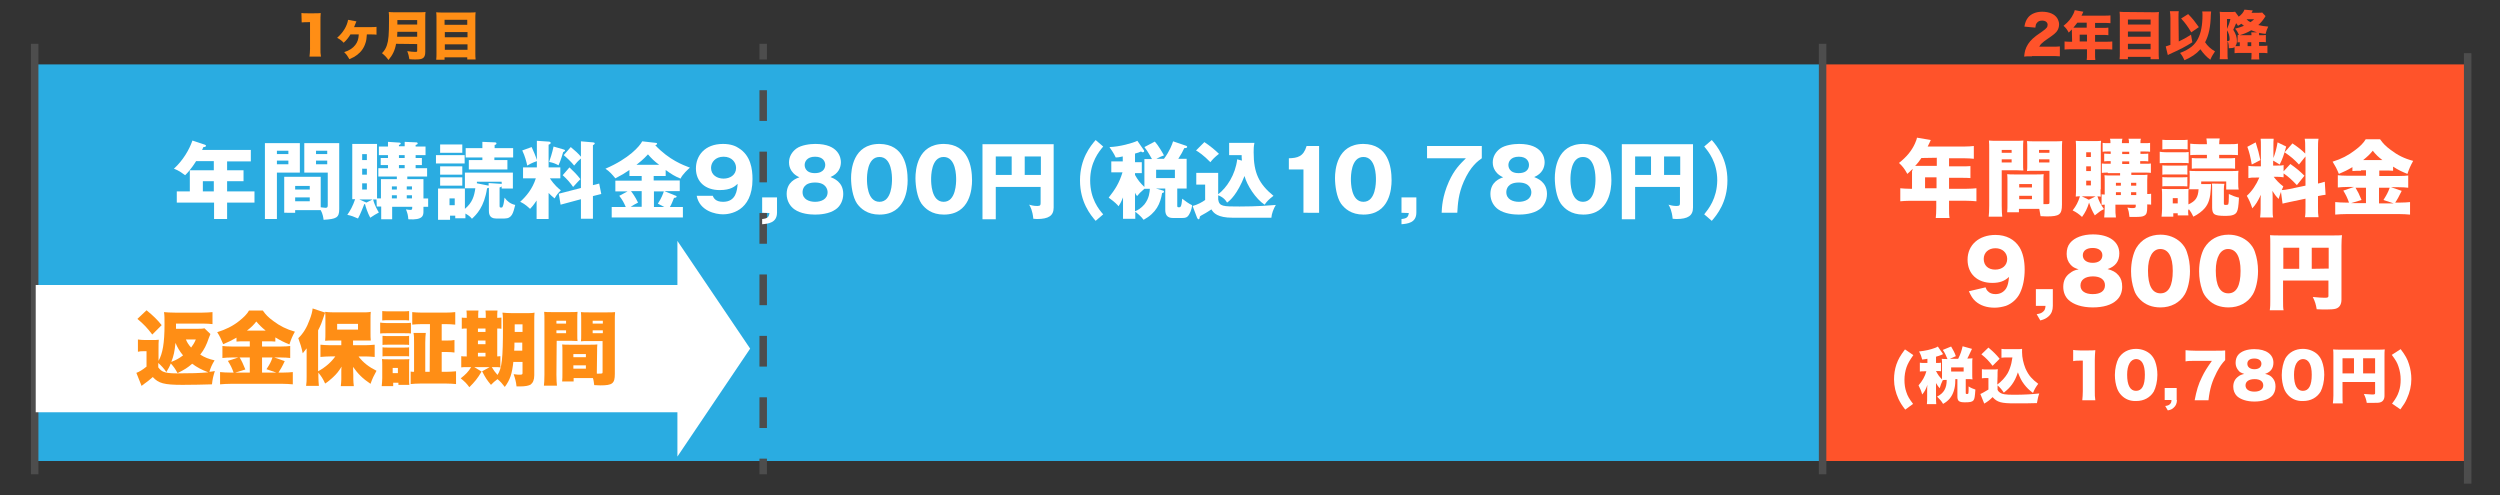
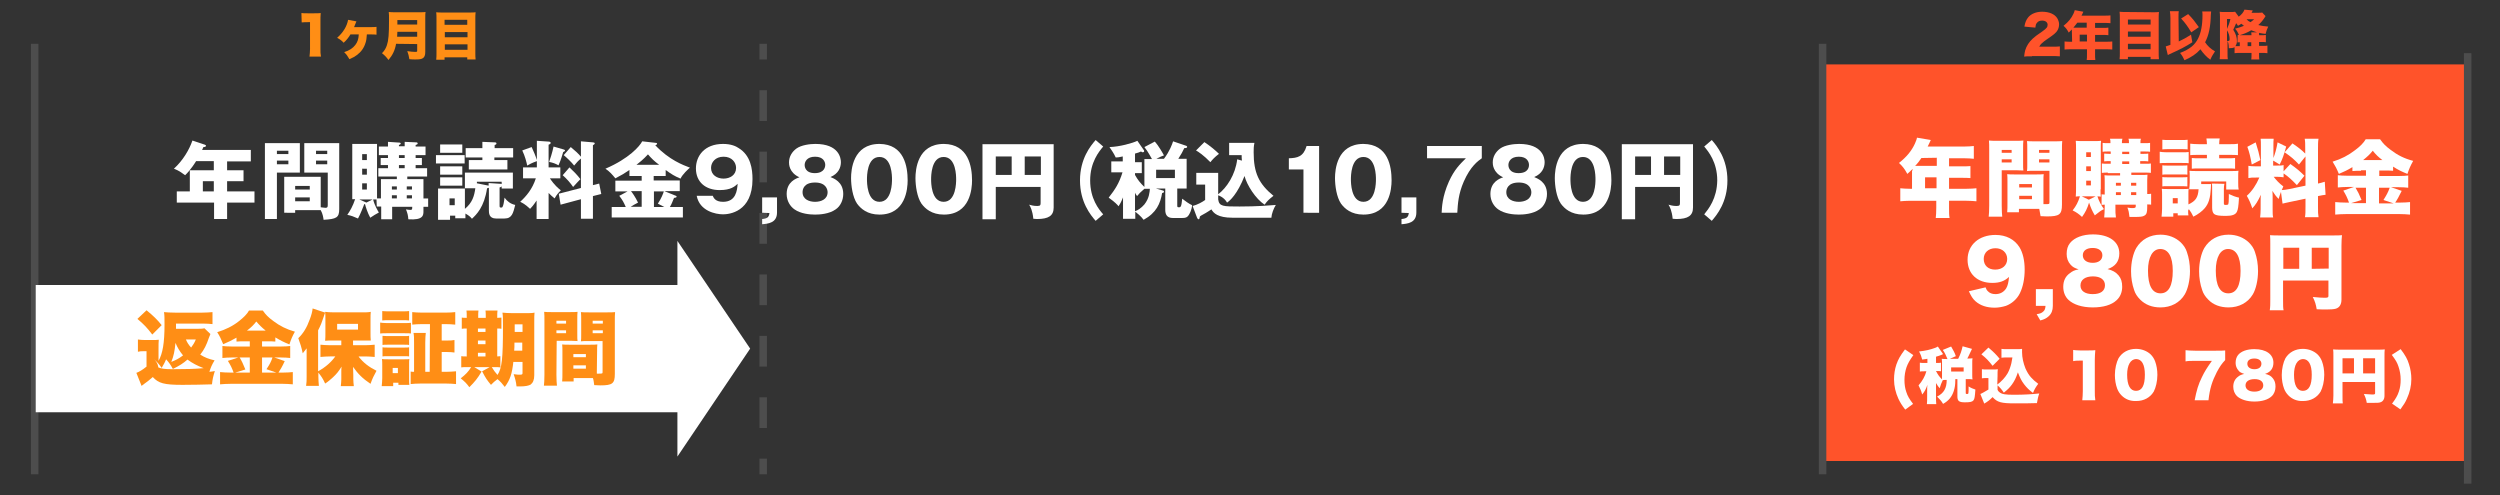
<svg xmlns="http://www.w3.org/2000/svg" version="1.1" id="レイヤー_1" x="0px" y="0px" viewBox="0 0 958.8 190" style="enable-background:new 0 0 958.8 190;" xml:space="preserve">
  <rect x="0" y="0" width="958.8" height="190" fill="#333333" stroke="none" />
  <style type="text/css">
	.st0{fill:#2AACE1;}
	.st1{fill:#FF532A;}
	.st2{fill:none;stroke:#4D4D4D;stroke-width:2.871;stroke-miterlimit:10;}
	.st3{fill:none;stroke:#4D4D4D;stroke-width:2.871;stroke-miterlimit:10;stroke-dasharray:11.777,11.777;}
	.st4{fill:#FFFFFF;}
	.st5{fill:#FF8E15;}
</style>
-   <rect x="13.7" y="24.7" class="st0" width="685.3" height="152.1" />
  <rect x="699" y="24.7" class="st1" width="247.4" height="152.1" />
  <line class="st2" x1="13.3" y1="16.8" x2="13.3" y2="181.9" />
  <g>
    <g>
      <line class="st2" x1="292.7" y1="16.8" x2="292.7" y2="22.8" />
      <line class="st3" x1="292.7" y1="34.6" x2="292.7" y2="170.1" />
      <line class="st2" x1="292.7" y1="175.9" x2="292.7" y2="181.9" />
    </g>
  </g>
  <line class="st2" x1="946.4" y1="20.4" x2="946.4" y2="185.5" />
  <line class="st2" x1="699" y1="16.8" x2="699" y2="181.9" />
  <g>
    <g>
      <path class="st1" d="M779.3,21.6c-1.8,0-2.3,0-3,0.1c0.1-1,0.2-1.6,0.4-2.4c0.5-1.7,1.5-3.2,2.9-4.5c0.8-0.7,1.5-1.3,3.6-2.7    c1.7-1.2,2.1-1.7,2.1-2.6c0-1-0.9-1.6-2.1-1.6c-1,0-1.6,0.3-2.1,1c-0.3,0.4-0.4,0.8-0.5,1.7l-4.2-0.4c0.3-1.7,0.7-2.6,1.5-3.6    c1.1-1.3,3-2.1,5.3-2.1c2.7,0,4.8,0.9,5.8,2.5c0.4,0.7,0.7,1.5,0.7,2.3c0,1.5-0.6,2.7-1.8,3.7c-0.7,0.6-0.9,0.7-2.9,2.1    c-1.7,1.2-2.5,1.9-2.9,2.8h4.7c1.5,0,2.4,0,3.2-0.1v3.8c-1.2-0.1-2-0.1-3.4-0.1h-7.3V21.6z" />
      <path class="st1" d="M794.6,11.7c0-0.1,0-0.2,0-0.4c-0.5,0.5-0.7,0.7-1.2,1.2c-0.7-1.3-1.1-1.8-2-2.6c1.9-1.5,3-2.9,3.8-4.6    c0.3-0.6,0.4-1,0.5-1.4l3.3,0.6c-0.2,0.4-0.2,0.4-0.4,0.9c-0.1,0.2-0.2,0.4-0.3,0.6h8.8c1,0,1.6,0,2.3-0.1v3    c-0.7-0.1-1.3-0.1-2.3-0.1h-3.6v1.9h2.8c1.1,0,1.7,0,2.3-0.1v2.9c-0.7-0.1-1.2-0.1-2.2-0.1h-2.9V16h4.2c1,0,1.7,0,2.4-0.1V19    c-0.7-0.1-1.4-0.1-2.4-0.1h-4.2v1.7c0,1.2,0,1.7,0.1,2.4h-3.3c0.1-0.6,0.1-1.3,0.1-2.5v-1.6h-6.2c-1,0-1.7,0-2.4,0.1v-3.1    c0.7,0.1,1.4,0.1,2.4,0.1h0.5L794.6,11.7L794.6,11.7z M796.7,8.7c-0.6,0.8-0.9,1.2-1.5,1.9c0.3,0,0.4,0,0.7,0h4.4V8.7H796.7z     M800.4,15.9v-2.6h-2.8v2.6H800.4z" />
      <path class="st1" d="M825.8,4.7c0.9,0,1.6,0,2.2-0.1c-0.1,0.9-0.1,1.6-0.1,2.2V20c0,1.1,0,1.9,0.1,2.7h-3.2v-0.9h-8.7v0.9h-3.2    c0.1-0.8,0.1-1.6,0.1-2.4V6.8c0-0.7,0-1.5-0.1-2.3c0.7,0.1,1.4,0.1,2.3,0.1L825.8,4.7L825.8,4.7z M824.8,9.4V7.5h-8.7v1.9H824.8z     M816.1,14.1h8.7v-2h-8.7V14.1z M816.1,18.9h8.7v-2.1h-8.7V18.9z" />
      <path class="st1" d="M832.4,7c0-1.3-0.1-1.9-0.2-2.7h3.4c-0.1,0.6-0.1,1.1-0.1,2.1c0,0.1,0,0.3,0,0.6l0.1,8.9    c1.7-0.8,3-1.5,4.7-2.6l0.5,2.9c-2.6,1.7-4.8,2.8-8.8,4.6c-0.1,0.1-0.4,0.2-0.6,0.3l-0.8-3.3c0.6-0.2,0.9-0.3,1.8-0.6L832.4,7z     M848,4.3c0,0.4,0,0.5-0.1,1.3c-0.1,4.7-0.8,8-2.2,10.6c0.9,1.4,2.2,2.6,3.8,3.5c-0.8,1.2-1.3,2-1.8,3.2c-1.4-1-2.7-2.4-3.8-4    c-1.6,1.8-3.4,3-6.1,4.2c-0.5-1.1-0.9-1.8-1.7-2.8c3.7-1.4,5.7-3.1,6.9-5.5c1.1-2.1,1.7-5.2,1.7-8.9c0-0.7,0-0.9-0.1-1.5h3.4    L848,4.3L848,4.3z M839.2,5.4c1.8,1.8,2.6,2.9,4.1,5l-2.9,2c-1.4-2.3-2.3-3.6-3.9-5.3L839.2,5.4z" />
      <path class="st1" d="M868.9,6.2c-0.2,0.2-0.2,0.2-0.4,0.6c-0.8,1.2-1.6,2.1-2.4,2.8c1.2,0.3,2.4,0.5,3.8,0.6c-0.5,1-0.7,1.7-1,2.8    c-1.1-0.1-1.5-0.2-2.5-0.4c0,0.4,0,0.6,0,0.9h0.7c1.1,0,1.4,0,1.9-0.1v2.8c-0.5-0.1-0.9-0.1-1.9-0.1h-0.7v1.5h1.3    c1,0,1.4,0,1.9-0.1v2.9c-0.6-0.1-1.3-0.1-2.3-0.1h-0.9V21c0,0.8,0,1.3,0.1,1.8h-3.1c0.1-0.6,0.1-1,0.1-1.9v-0.6h-4.1    c-1.1,0-1.8,0-2.4,0.1v-2.3c-0.5,0.3-1.2,0.4-2.2,0.4c0-1.4-0.2-2.2-0.5-2.8v4.4c0,1.2,0,2,0.1,2.6h-3.1c0.1-0.8,0.1-1.7,0.1-2.7    V6.7c0-0.8,0-1.3-0.1-2.2c0.3,0.1,0.8,0.1,1.5,0.1h3c0.7,0,1.1,0,1.4-0.1l1.4,1.9c1.2-0.9,1.8-1.7,2.2-2.7L864,4    c-0.1,0.1-0.1,0.1-0.2,0.4c-0.1,0.2-0.2,0.4-0.3,0.5h2.6c0.7,0,1.1,0,1.5-0.1L868.9,6.2z M854.1,11.1c0.6-1.3,1-2.4,1.3-3.8h-1.3    V11.1z M854.1,15.7c0.2,0,0.3,0,0.5,0c0.4,0,0.5-0.2,0.5-0.7c0-1.2-0.3-2.2-1-3.4V15.7z M858.2,13.4c0.1,0,0.2,0,0.5,0    c-0.5-1.1-0.7-1.5-1.5-2.4c1.3-0.3,2.4-0.7,3.4-1.1c-0.3-0.2-0.6-0.5-1-0.8c-0.4,0.3-0.6,0.4-1.3,0.8c-0.3-0.5-0.4-0.7-0.7-1    c-0.4,0.9-0.5,1.3-1.1,2.5c1,1.6,1.4,2.9,1.4,4.3c0,0.8-0.2,1.5-0.6,2c0.2,0,0.2,0,0.3,0h1.4v-1.5c-0.3,0-0.5,0-0.9,0.1    L858.2,13.4L858.2,13.4z M865.6,12.4c-0.6-0.2-1.5-0.5-2.2-0.8c-1.5,0.9-2.8,1.4-4.4,1.9c0.2,0,0.3,0,0.6,0h3.9    c0-0.4,0-0.4-0.1-1.1C863.4,12.4,865.6,12.4,865.6,12.4z M861.6,7.4c0.6,0.6,0.7,0.7,1.5,1.1c0.6-0.4,0.8-0.6,1.4-1.1H861.6z     M863.4,16.2H862v1.5h1.4V16.2z" />
    </g>
  </g>
  <g>
    <path class="st4" d="M733.5,65.4c0-0.2,0-0.4,0-0.6c-0.8,0.8-1.1,1.1-2,1.9c-1.1-2-1.8-2.9-3.2-4.2c3-2.4,4.8-4.6,6.1-7.4   c0.4-1,0.7-1.6,0.8-2.3l5.3,0.9c-0.3,0.6-0.3,0.6-0.7,1.5c-0.2,0.4-0.3,0.6-0.5,1h14c1.6,0,2.6-0.1,3.7-0.2v4.9   c-1.1-0.1-2.1-0.2-3.7-0.2h-5.8v3.1h4.5c1.7,0,2.7,0,3.7-0.1v4.6c-1.1-0.1-2-0.1-3.6-0.1h-4.6v4.2h6.7c1.6,0,2.8-0.1,3.8-0.2v5   c-1.2-0.1-2.2-0.2-3.8-0.2h-6.7v2.7c0,1.9,0,2.8,0.2,3.9h-5.3c0.1-1,0.2-2,0.2-4V77h-10c-1.5,0-2.7,0.1-3.8,0.2v-5   c1.1,0.1,2.2,0.2,3.8,0.2h0.7v-7C733.3,65.4,733.5,65.4,733.5,65.4z M736.9,60.6c-0.9,1.3-1.4,2-2.4,3c0.5,0,0.7,0,1.2,0h7.1v-3.1   L736.9,60.6L736.9,60.6z M742.7,72.2V68h-4.4v4.2H742.7z" />
    <path class="st4" d="M767.7,78.8c0,2,0.1,3.4,0.2,4.3h-5.2c0.1-1,0.2-2.1,0.2-4.3V57.6c0-1.8,0-2.7-0.1-3.7   c0.9,0.1,1.7,0.1,3.2,0.1h6.7c1.7,0,2.4,0,3.3-0.1c-0.1,1-0.1,1.7-0.1,2.9v5.8c0,1.7,0,2,0.1,2.8c-0.7,0-1.7-0.1-2.6-0.1h-5.7   L767.7,78.8L767.7,78.8z M767.7,58.6h3.8v-1.1h-3.8V58.6z M767.7,62.3h3.8v-1.2h-3.8V62.3z M783.7,77.5c0,0.4,0,0.5,0,0.8   c0.3,0,0.5,0,0.5,0c1.7,0,1.8,0,1.8-0.7V65.5h-6c-0.9,0-2,0-2.6,0.1c0.1-0.9,0.1-1.2,0.1-2.8V57c0-1.2,0-2-0.1-2.9   c0.9,0.1,1.6,0.1,3.3,0.1h7c1.6,0,2.3,0,3.2-0.1c-0.1,1.1-0.1,1.9-0.1,3.6v20.8c0,3.8-1,4.5-5.8,4.5c-0.4,0-0.5,0-2.4-0.1   c-0.2-1.3-0.3-1.8-0.5-2.8c-0.5,0-0.8,0-1.1,0h-6.7v1.3h-4.5c0.1-1,0.1-2.1,0.1-3.4v-8.5c0-1.1,0-2-0.1-2.7   c0.9,0.1,1.6,0.1,2.8,0.1h8.4c1.2,0,1.9,0,2.8-0.1c-0.1,0.7-0.1,1.5-0.1,2.7L783.7,77.5L783.7,77.5z M774.4,71.9h4.9v-1.3h-4.9   V71.9z M774.4,76.4h4.9v-1.3h-4.9V76.4z M782,58.6h4v-1.1h-4V58.6z M782,62.3h4v-1.2h-4V62.3z" />
    <path class="st4" d="M805.6,72.6c0,1.7,0,2.2,0.1,2.8c-0.5,0-0.6-0.1-1.3-0.1c0.6,1.9,1.4,3.3,2.5,4.9c-1.1,0.5-1.9,1.1-3.5,2.4   c-1-1.7-1.5-2.8-2.2-4.9c-0.7,2.3-1.4,3.7-2.7,5.5c-1.3-1.2-2.2-1.8-3.6-2.5c1.4-1.8,2.1-3.2,2.8-5.4c-0.8,0-1,0-1.6,0.1   c0.1-1.2,0.1-2.3,0.1-3.5V57c0-1.1,0-2-0.1-3c0.8,0.1,1.4,0.1,2.8,0.1h4.4c1.2,0,1.9,0,2.5-0.1c-0.1,0.8-0.1,1.3-0.1,2.6v16H805.6z    M803.7,75.3h-5.3l2.7,1.3L803.7,75.3z M800.1,60.2h1.8v-1.8h-1.8V60.2z M800.1,65.6h1.8v-1.8h-1.8V65.6z M800.1,71.1h1.8v-1.8   h-1.8V71.1z M808.4,66.2c-0.9,0-1.5,0-2.3,0.1v-3.6c0.6,0.1,1.3,0.1,2.3,0.1h1.1v-1h-0.6c-0.6,0-1.5,0-1.9,0.1v-3   c0.1,0,0.2,0,0.2,0c0.2,0,0.7,0.1,1.7,0.1h0.6v-0.9h-1.1c-0.8,0-1.3,0-2,0.1v-3.4c0.7,0.1,1.2,0.1,2.1,0.1h0.9c0-1,0-1.2-0.2-1.7   h4.8c-0.2,0.5-0.2,0.8-0.2,1.7h2.7c0-1.1,0-1.2-0.2-1.7h4.8c-0.2,0.5-0.2,0.8-0.2,1.7h1.7c0.9,0,1.4,0,2-0.1v3.4   c-0.6-0.1-1.1-0.1-2-0.1h-1.7V59h1.2c0.7,0,1.3,0,1.8-0.1v3c-0.4-0.1-1.2-0.1-1.9-0.1h-1.2v1h1.9c1.2,0,1.8,0,2.2-0.1v3.6   c-0.5-0.1-1.1-0.1-2.2-0.1h-5.3v0.9h3.4c1.3,0,2.3,0,2.8-0.1c-0.1,1.6-0.1,1.6-0.1,2.1v5.3c0.7,0,1.1,0,1.5-0.1v4.2   c-0.5-0.1-0.8-0.1-1.5-0.1c0,0.4,0,0.8,0,1c0,2-0.2,2.8-1.1,3.3c-0.6,0.4-1.6,0.5-3.8,0.5c-0.3,0-0.3,0-1.9,0   c-0.2-1.7-0.3-2.3-0.8-3.6c0.8,0.2,1.5,0.2,2.1,0.2c0.8,0,1.1-0.2,1.1-0.6v-0.7h-7.8V79c0,2.4,0,3,0.2,4.4H807   c0.1-1.3,0.2-2,0.2-4.4v-0.5c-0.5,0-0.7,0-1.2,0.1v-4.1c0.4,0.1,0.6,0.1,1.2,0.1V70c0-1.4,0-2.1-0.1-2.8c0.7,0.1,1.5,0.1,2.6,0.1   h3.4v-0.9h-4.7V66.2z M813.4,70.1h-1.9v1.1h1.9V70.1z M813.4,73.7h-1.9v1.1h1.9V73.7z M813.9,59.1h2.7v-0.9h-2.7V59.1z M813.9,62.9   h2.7v-1h-2.7V62.9z M819.3,71.2v-1.1h-2v1.1H819.3z M819.3,74.8v-1.1h-2v1.1H819.3z" />
    <path class="st4" d="M828.3,58.2c0.8,0.1,1.4,0.2,2.6,0.2h5.9c1.3,0,1.9,0,2.6-0.1v4.3c-0.6-0.1-1-0.1-2.5-0.1h-6   c-1.2,0-1.8,0-2.6,0.1V58.2z M839.2,80.6c0,1.1,0,1.5,0.1,2h-4.1v-0.8h-1.7v1.3H829c0.1-1.1,0.2-2.1,0.2-3.1v-5.2   c0-1,0-1.5-0.1-2.4c0.6,0.1,1,0.1,2.3,0.1h6.1c0.7,0,1.3,0,1.9-0.1c-0.1,0.5-0.1,0.9-0.1,2.1v3.9c2.8-1.3,3.7-2.7,3.9-5.8h-3.6   c0.1-0.9,0.2-1.6,0.2-2.7V68c0-1.2,0-1.8-0.1-2.5c0.7,0.1,1.4,0.1,2.8,0.1h13.2c1.4,0,2,0,2.8-0.1c-0.1,0.7-0.1,1.2-0.1,2.5v2   c0,1.2,0,1.9,0.2,2.7h-4.8v-3.1h-9.6v1h3.8c0,0.4-0.1,0.6-0.1,1.7c-0.2,3.6-0.8,5.7-2.3,7.5c-1,1.2-2.6,2.4-4.4,3.3   c-0.6-1.2-0.9-1.8-1.8-3v0.5H839.2z M829.3,53.6c0.9,0.1,1.4,0.1,2.8,0.1h4.1c1.5,0,2,0,2.8-0.1v3.7c-0.8-0.1-1.5-0.1-2.8-0.1h-4.1   c-1.3,0-1.9,0-2.8,0.1V53.6z M829.3,63.4c0.6,0.1,0.9,0.1,1.9,0.1h5.9c1,0,1.2,0,1.8-0.1V67c-0.6-0.1-0.8-0.1-1.8-0.1h-5.9   c-1,0-1.2,0-1.9,0.1V63.4z M829.3,67.9c0.6,0.1,0.9,0.1,1.9,0.1h5.9c1,0,1.2,0,1.8-0.1v3.6c-0.5,0-0.9-0.1-1.9-0.1h-5.9   c-0.9,0-1.2,0-1.8,0.1V67.9z M833.3,78h1.9v-2h-1.9V78z M843.1,59.4c-1.5,0-2.3,0-3.1,0.1v-4.4c0.9,0.1,1.8,0.2,3.5,0.2h2.9   c0-0.9-0.1-1.5-0.2-2.2h5.1c-0.1,0.6-0.2,1.2-0.2,2.2h3.5c1.8,0,2.8,0,3.7-0.2v4.4c-0.9-0.1-1.6-0.1-3.2-0.1h-4v1.3h3.1   c1.4,0,2,0,3-0.1v4.1c-0.9-0.1-1.5-0.1-3-0.1h-10.6c-1.5,0-2.1,0-3,0.1v-4.1c1,0.1,1.5,0.1,3,0.1h2.8v-1.3   C846.4,59.4,843.1,59.4,843.1,59.4z M853.1,70.5c-0.1,0.6-0.2,1.1-0.2,1.9V78c0,0.5,0.1,0.6,0.8,0.6c0.5,0,0.8-0.1,0.9-0.3   c0.1-0.3,0.2-1.1,0.2-2.7c0-0.2,0-0.7,0-1.2c1.5,0.7,2.5,1.1,3.9,1.4c-0.2,3.5-0.4,4.6-0.8,5.4c-0.5,1.1-1.8,1.6-4.2,1.6   c-2.7,0-3.8-0.2-4.5-0.7c-0.5-0.4-0.8-1.2-0.8-2.4v-7.4c0-0.8,0-1.3-0.1-1.9L853.1,70.5L853.1,70.5z" />
    <path class="st4" d="M874.8,73.6c-0.4,1-0.5,1.5-0.9,2.7c-1-1-1.6-1.8-2.4-3.1c0.1,1.4,0.1,1.5,0.1,2.5v4.6c0,1.5,0,2.2,0.2,3.1h-5   c0.1-1,0.2-1.9,0.2-3.2v-2.9c0-1.2,0-1.9,0.1-2.6c-1.3,2.7-2,3.8-3.3,5.2c-0.6-1.9-1.2-3.2-2.1-4.8c2-1.8,3.6-4.2,4.8-7h-1.2   c-1.5,0-2.1,0-3,0.2v-4.7c0.7,0.1,1.4,0.2,3,0.2h1.8V56c0-1.3,0-2-0.1-2.8h5c-0.1,0.7-0.1,1.4-0.1,2.8v4.6c0.6-1.5,1.2-3.6,1.6-6   l3.3,1.6c-0.8,3-1.5,5-2.5,6.9l-2.5-1.5v1.9h1.5c1.3,0,1.8,0,2.5-0.2v2.4l2.6-2.8c2.4,1.7,3.7,2.8,5.4,4.5l-2.9,3.6   c-2-2.1-3.2-3.2-5.1-4.5V68c-0.8-0.1-1.4-0.2-2.6-0.2H872c1,1.3,2.1,2.5,3.7,3.7c-0.3,0.7-0.4,0.9-0.6,1.4c0.7,0,1.9-0.2,2.9-0.4   l6.2-1.3V60l-2.5,3.1c-2-2.1-2.8-2.8-5.5-4.7l3-3.4c2.5,1.7,3.6,2.6,4.9,3.9v-1.7c0-2,0-2.9-0.2-4h5.3c-0.2,1.1-0.2,2-0.2,4v13.2   c1-0.2,1.6-0.4,2.6-0.7l0.3,5c-0.7,0.1-1.6,0.2-2.9,0.5v4c0,2.1,0,2.9,0.2,4.1H884c0.2-1.2,0.2-2,0.2-4.1v-3l-5.7,1.2   c-1.8,0.4-2.4,0.5-3.1,0.7L874.8,73.6z M865.1,54.6c0.9,2.8,1.3,4.4,1.8,6.8l-3.3,1.7c-0.5-2.9-0.9-4.6-1.7-6.8L865.1,54.6z" />
    <path class="st4" d="M905.5,65.5c-1.2,0-2.2,0-3.3,0.1v-1.5c-2,1.2-3.1,1.7-5.2,2.6c-0.9-2.2-1.3-2.9-2.4-4.7c3.3-1,6-2.4,8.6-4.4   c1.9-1.4,3.3-2.8,4.1-4.2h5.5c1.2,1.7,2.2,2.7,4.1,4.1c2.6,2,5.2,3.3,8.6,4.2c-1,1.8-1.6,3.1-2.2,5c-2.2-0.9-3.5-1.5-5.5-2.8v1.6   c-0.9-0.1-2-0.1-3.3-0.1h-2v2.1h7.3c1.9,0,3-0.1,3.8-0.2V72c-0.9-0.1-2.1-0.2-3.8-0.2H917l4.1,1.4c-1,2-1.7,3.4-2.5,4.5h1.7   c1.8,0,2.8-0.1,4-0.2v4.8c-1.2-0.1-2.7-0.2-4.1-0.2H900c-1.7,0-3.1,0.1-4.4,0.2v-4.8c1.2,0.1,2.5,0.2,4.3,0.2h1   c-0.7-1.9-1.1-2.8-2.2-4.6l4.1-1.4h-2.4c-1.5,0-2.8,0.1-3.8,0.2v-4.7c0.9,0.1,2,0.2,3.9,0.2h6.9v-2.1h-1.9L905.5,65.5L905.5,65.5z    M907.4,72h-4c0.9,1.5,1.4,2.5,2.3,4.7l-4,1.2h5.7V72z M913.7,61.4c-1.7-1.3-2.5-2.1-3.7-3.6c-1.2,1.5-2,2.2-3.7,3.6H913.7z    M918,78l-3.9-1.3c1.3-2.1,1.7-2.8,2.4-4.7h-4.1v6H918z" />
    <path class="st4" d="M761.5,110.2c0.3,0.7,0.4,1,0.8,1.4c0.7,0.8,1.7,1.2,3,1.2c1.8,0,3.2-0.8,4.1-2.2c0.6-1,0.9-2.2,1.1-4.4   c-1.7,1.6-3.6,2.3-6.4,2.3c-5.8,0-9.5-3.5-9.5-8.9c0-5.7,4.4-9.5,10.7-9.5c4.1,0,7.3,1.7,9.2,4.7c1.3,2.1,2,5.1,2,8.6   c0,3.4-0.6,6.5-1.8,9c-1.1,2.3-3.2,4.1-5.4,4.9c-1.3,0.4-2.8,0.7-4.3,0.7c-3,0-5.5-0.8-7.4-2.5c-1.1-1-1.6-1.9-2.5-3.8L761.5,110.2   z M769.8,99.3c0-2.4-1.9-4.1-4.5-4.1c-2.7,0-4.5,1.7-4.5,4.1c0,2.5,1.7,4.1,4.4,4.1S769.8,101.8,769.8,99.3z" />
    <path class="st4" d="M787.3,117.3c0,1.7-0.5,3-1.6,4c-0.9,0.8-1.7,1.2-3.2,1.6l-1.4-2.4c1.2-0.2,1.9-0.4,2.5-1   c0.6-0.5,0.8-1,0.9-2.2h-3.7v-6.4h6.5V117.3z" />
    <path class="st4" d="M812.5,105.6c1,1.2,1.4,2.5,1.4,4.4c0,2-0.7,3.8-2.1,5.1c-2,1.9-5.2,2.8-9.2,2.8c-4.1,0-7.4-1.1-9.3-2.9   c-1.3-1.2-2-3-2-5c0-2.2,0.8-4,2.5-5.2c1-0.8,1.8-1.2,3.4-1.5c-1.6-0.5-2.3-0.9-3.1-1.8c-1-1.1-1.5-2.5-1.5-4.1   c0-1.7,0.4-3.1,1.3-4.2c1.7-2.1,4.9-3.3,8.8-3.3c6.2,0,10.1,2.8,10.1,7.3c0,3-1.5,5-4.5,6C810.2,103.7,811.4,104.3,812.5,105.6z    M797.9,109.5c0,2.1,1.8,3.3,4.7,3.3c3,0,4.7-1.2,4.7-3.4c0-2.1-1.7-3.4-4.6-3.4C799.7,106,797.9,107.3,797.9,109.5z M798.8,97.9   c0,1.8,1.5,2.9,3.8,2.9s3.7-1.1,3.7-2.9c0-1.7-1.4-2.8-3.7-2.8S798.8,96.1,798.8,97.9z" />
    <path class="st4" d="M820.8,114.9c-1.1-1.1-1.9-2.3-2.3-3.6c-0.8-2.3-1.2-4.7-1.2-7.3c0-3.4,0.8-6.8,2-8.9c2-3.3,5.3-5.1,9.3-5.1   c3.1,0,5.8,1.1,7.8,3c1.1,1.1,1.9,2.3,2.3,3.6c0.8,2.3,1.2,4.7,1.2,7.4c0,3.4-0.8,6.9-2,8.9c-1.9,3.2-5.3,5-9.3,5   C825.4,117.9,822.8,116.9,820.8,114.9z M823.8,103.8c0,5.7,1.6,8.7,4.8,8.7c3.1,0,4.7-2.9,4.7-8.6c0-5.5-1.7-8.4-4.8-8.4   C825.6,95.5,823.8,98.6,823.8,103.8z" />
    <path class="st4" d="M846.9,114.9c-1.1-1.1-1.9-2.3-2.3-3.6c-0.8-2.3-1.2-4.7-1.2-7.3c0-3.4,0.8-6.8,2-8.9c2-3.3,5.3-5.1,9.3-5.1   c3.1,0,5.8,1.1,7.8,3c1.1,1.1,1.9,2.3,2.3,3.6c0.8,2.3,1.2,4.7,1.2,7.4c0,3.4-0.8,6.9-2,8.9c-1.9,3.2-5.3,5-9.3,5   C851.5,117.9,848.8,116.9,846.9,114.9z M849.8,103.8c0,5.7,1.6,8.7,4.8,8.7c3.1,0,4.7-2.9,4.7-8.6c0-5.5-1.7-8.4-4.8-8.4   C851.6,95.5,849.8,98.6,849.8,103.8z" />
    <path class="st4" d="M875.6,115c0,2.1,0,3.2,0.2,4h-5.3c0.2-1.2,0.2-2.5,0.2-4.2V93.5c0-1.5,0-2.3-0.1-3.3c1.2,0.1,2.1,0.1,4.2,0.1   h19.4c2.1,0,3.2,0,4-0.1c-0.1,1-0.2,2-0.2,4v20.7c0,1.9-0.8,3.1-2.2,3.5c-0.7,0.2-1.9,0.3-3.6,0.3c-0.9,0-2.2,0-3.7-0.1   c-0.3-1.8-0.6-2.9-1.5-4.7c2.1,0.2,3.6,0.3,4.5,0.3c1.2,0,1.5-0.1,1.5-0.7v-5.9h-17.4L875.6,115L875.6,115z M881.8,95h-6.1v8.1h6.1   V95z M893.1,103v-8h-6.5v8.1L893.1,103L893.1,103z" />
  </g>
  <g>
    <path class="st4" d="M730.7,157.1c-1.4-1.8-1.9-2.7-2.6-4.1c-1.1-2.4-1.7-4.9-1.7-7.5c0-2,0.3-3.9,0.9-5.7c0.7-2,1.5-3.4,3.3-5.8   l3.2,2.2c-1.4,2-2,3-2.6,4.6c-0.5,1.5-0.8,3.1-0.8,4.9c0,1.7,0.2,3.2,0.7,4.6c0.5,1.6,1.1,2.6,2.6,4.6L730.7,157.1z" />
    <path class="st4" d="M749.9,145.7c0,2-0.2,3-0.6,4.3c-0.7,2.1-1.9,3.7-4.1,4.9c-0.6-1.1-1.2-1.7-2.3-2.8c2.6-1.3,3.7-3.2,3.7-6.4   c-0.6,0-1,0-1.5,0.1c-0.6,1.3-0.8,1.7-1.2,3.1c-0.5-0.6-0.9-1.1-1.4-2c0,0.4,0,0.5,0,1v0.8v3.3c0,1.4,0,2.1,0.1,3H739   c0.1-0.9,0.1-1.7,0.1-3v-2.4c0-0.5,0-1.5,0.1-2c-0.6,1.7-1,2.5-2,3.7c-0.4-1.5-0.8-2.3-1.4-3.5c1.4-1.6,2.5-3.5,3-5.4H738   c-0.8,0-1.2,0-1.7,0.1v-3.4c0.6,0.1,0.9,0.1,1.7,0.1h1.2v-1.6c-0.7,0.1-1,0.2-2,0.3c-0.3-1.1-0.5-1.8-1.2-3.1   c2.6-0.3,4.3-0.7,6.2-1.4c0.3-0.1,0.7-0.3,1-0.5l2,2.9c-0.2,0.1-0.2,0.1-0.6,0.3c-0.5,0.2-1.3,0.5-2.1,0.7v2.4h0.3   c0.8,0,1.2,0,1.6-0.1v3.3c-0.4-0.1-0.9-0.1-1.6-0.1h-0.3c0.7,1.4,1.3,2.2,2.3,3.2c0-0.5,0-0.9,0-1.5v-4.7c0-0.6,0-1.1-0.1-1.7   c0.7,0.1,1,0.1,1.9,0.1h0.3c-0.6-1.4-1-2.4-1.8-3.5l3.2-1.3c0.8,1.4,1.4,2.4,1.8,3.7l-2.3,1h3.2c0.9-1.8,1.3-3,1.7-4.8l3.6,1   c-0.3,0.6-0.3,0.6-1,2.1c-0.2,0.5-0.5,1-0.8,1.6c1.1,0,1.4,0,2-0.1c-0.1,0.6-0.1,1-0.1,1.7v4.7c0,0.8,0,1.1,0.1,1.7   c-0.6-0.1-1.1-0.1-1.9-0.1h-0.7v5.3c0,0.3,0.1,0.4,0.5,0.4c0.6,0,0.6,0,0.6-2.9c0.9,0.6,1.7,0.9,2.6,1.2c-0.2,2.8-0.3,3.5-0.7,4.1   c-0.5,0.6-1.2,0.8-3.3,0.8c-2.3,0-2.9-0.5-2.9-2.3v-6.6h-0.8V145.7z M748.3,142.5h4.8v-1.6h-4.8V142.5z" />
    <path class="st4" d="M766,147.5c1.7-1.3,3-2.7,4-4.4c0.6-1.1,1.1-2.5,1.4-3.8c0.1-0.6,0.2-0.9,0.4-2.2h-2.2c-0.8,0-1.3,0-2,0.1   v-3.4c0.5,0.1,1,0.1,2,0.1h4.2c0.8,0,1.2,0,1.7-0.1c0,0.4,0,0.9,0,1.3c0,2,0.5,4.2,1.3,6.2c0.6,1.3,1.2,2.4,2.1,3.4   c0.9,1,1.5,1.5,2.8,2.5c-0.9,1.2-1.4,2-2,3.5c-1.5-1.1-2.4-2-3.4-3.3s-1.6-2.5-2.4-4.6c-0.7,2.1-1.3,3.3-2.3,4.7   c-0.9,1.2-1.6,1.9-3.1,3.1c-0.8-1.2-1.3-1.8-2.4-2.8v1.7c0.2,0.4,0.3,0.6,0.7,0.9c1,0.8,2.1,1,5.7,1c3.8,0,7-0.2,9.6-0.5   c-0.5,1.4-0.6,2.2-0.9,3.7c-1.6,0.1-6.2,0.1-8.4,0.1c-5.3,0-6.8-0.4-8.6-2.4c-0.7,0.7-1.2,1.2-2.4,2c-0.1,0.1-0.1,0.1-0.5,0.3   c-0.1,0.1-0.2,0.1-0.3,0.2l-1.5-3.7c0.6-0.2,1.7-0.9,3.1-1.7V145h-1.1c-0.5,0-0.8,0-1.4,0.1v-3.5c0.6,0.1,1,0.1,1.9,0.1h2.4   c0.7,0,1.2,0,1.8-0.1c-0.1,0.7-0.1,1.2-0.1,2.6L766,147.5L766,147.5z M762.6,133.3c1.9,1.6,3.1,2.8,4.3,4.3l-2.7,2.7   c-1.5-1.9-2.4-2.9-4.3-4.4L762.6,133.3z" />
    <path class="st4" d="M795,134.2c0.8,0.1,1.4,0.2,2.8,0.2h2.9c1.6,0,1.9,0,2.9-0.1c-0.1,1.2-0.2,2.2-0.2,3.7v12c0,1.4,0,2.3,0.2,3.5   h-5c0.1-1.1,0.2-2.1,0.2-3.5v-11.7h-0.9c-0.9,0-1.8,0-2.8,0.2v-4.3L795,134.2L795,134.2z" />
    <path class="st4" d="M813.7,151.7c-0.8-0.8-1.3-1.6-1.7-2.6c-0.6-1.6-0.9-3.4-0.9-5.3c0-2.4,0.6-4.9,1.4-6.4   c1.4-2.3,3.8-3.6,6.7-3.6c2.2,0,4.2,0.8,5.6,2.1c0.8,0.8,1.3,1.6,1.7,2.6c0.6,1.6,0.9,3.4,0.9,5.3c0,2.4-0.6,4.9-1.4,6.4   c-1.4,2.3-3.8,3.6-6.7,3.6C817,153.9,815.1,153.1,813.7,151.7z M815.8,143.7c0,4.1,1.2,6.2,3.4,6.2c2.3,0,3.4-2.1,3.4-6.2   c0-3.9-1.2-6-3.4-6C817.1,137.8,815.8,140,815.8,143.7z" />
-     <path class="st4" d="M834.9,153.4c0,1.2-0.4,2.2-1.2,2.9c-0.6,0.6-1.2,0.9-2.3,1.1l-1-1.7c0.9-0.1,1.4-0.3,1.8-0.7   c0.4-0.4,0.6-0.7,0.6-1.6h-2.6v-4.6h4.6v4.6H834.9z" />
    <path class="st4" d="M853.4,138.1c-1.4,1.5-2,2.4-3.2,4.6c-1.8,3.5-2.7,6.3-3.2,10.8h-5.3c0.7-3.7,1.4-6.1,2.8-8.9   c1-2.1,1.9-3.5,3.8-6.2h-6.6c-1.6,0-2.5,0-3.5,0.2v-4.3c0.9,0.1,2.1,0.2,3.7,0.2h7.8c2.1,0,2.8,0,3.7-0.1V138.1z" />
    <path class="st4" d="M871.7,145.1c0.7,0.9,1,1.8,1,3.2s-0.5,2.8-1.5,3.7c-1.4,1.3-3.7,2-6.6,2c-2.9,0-5.3-0.8-6.7-2.1   c-0.9-0.9-1.4-2.2-1.4-3.6c0-1.6,0.6-2.9,1.8-3.8c0.7-0.6,1.3-0.8,2.4-1.1c-1.1-0.4-1.7-0.6-2.2-1.3c-0.7-0.8-1.1-1.8-1.1-2.9   c0-1.2,0.3-2.2,0.9-3c1.2-1.5,3.5-2.3,6.3-2.3c4.5,0,7.3,2,7.3,5.2c0,2.2-1.1,3.6-3.2,4.3C870.1,143.7,870.9,144.1,871.7,145.1z    M861.2,147.8c0,1.5,1.3,2.4,3.4,2.4c2.1,0,3.4-0.9,3.4-2.4s-1.2-2.4-3.3-2.4C862.5,145.4,861.2,146.3,861.2,147.8z M861.9,139.5   c0,1.3,1.1,2.1,2.7,2.1c1.7,0,2.7-0.8,2.7-2.1c0-1.2-1-2-2.7-2S861.9,138.2,861.9,139.5z" />
    <path class="st4" d="M877.7,151.7c-0.8-0.8-1.3-1.6-1.7-2.6c-0.6-1.6-0.9-3.4-0.9-5.3c0-2.4,0.6-4.9,1.4-6.4   c1.4-2.3,3.8-3.6,6.7-3.6c2.2,0,4.2,0.8,5.6,2.1c0.8,0.8,1.3,1.6,1.7,2.6c0.6,1.6,0.9,3.4,0.9,5.3c0,2.4-0.6,4.9-1.4,6.4   c-1.4,2.3-3.8,3.6-6.7,3.6C881,153.9,879.1,153.1,877.7,151.7z M879.8,143.7c0,4.1,1.2,6.2,3.4,6.2c2.3,0,3.4-2.1,3.4-6.2   c0-3.9-1.2-6-3.4-6C881.1,137.8,879.8,140,879.8,143.7z" />
    <path class="st4" d="M898.4,151.8c0,1.5,0,2.3,0.1,2.9h-3.8c0.1-0.9,0.2-1.8,0.2-3v-15.3c0-1.1,0-1.7-0.1-2.4   c0.9,0.1,1.5,0.1,3,0.1h13.9c1.5,0,2.3,0,2.9-0.1c-0.1,0.7-0.1,1.4-0.1,2.9v14.9c0,1.3-0.6,2.2-1.6,2.5c-0.5,0.2-1.4,0.2-2.6,0.2   c-0.6,0-1.6,0-2.6,0c-0.2-1.3-0.5-2.1-1.1-3.4c1.5,0.1,2.6,0.2,3.2,0.2c0.9,0,1.1-0.1,1.1-0.5v-4.3h-12.5L898.4,151.8L898.4,151.8z    M902.8,137.4h-4.4v5.8h4.4V137.4z M910.9,143.2v-5.8h-4.6v5.8H910.9z" />
    <path class="st4" d="M920.7,133.9c1.8,2.4,2.6,3.8,3.2,5.8c0.6,1.8,0.9,3.8,0.9,5.7c0,2.6-0.6,5.1-1.7,7.5   c-0.6,1.4-1.2,2.3-2.5,4.1l-3.2-2.2c1.5-2,2.1-3.1,2.6-4.6c0.5-1.4,0.7-2.9,0.7-4.6c0-1.8-0.3-3.4-0.8-4.9   c-0.5-1.6-1.1-2.6-2.6-4.6L920.7,133.9z" />
  </g>
  <g>
    <g>
      <path class="st5" d="M115.6,5c0.7,0.1,1.2,0.1,2.4,0.1h2.5c1.4,0,1.7,0,2.5-0.1c-0.1,1.1-0.1,1.9-0.1,3.2v10.5c0,1.2,0,2,0.2,3    h-4.4c0.1-0.9,0.2-1.9,0.2-3V8.5h-0.8c-0.8,0-1.6,0-2.4,0.1L115.6,5L115.6,5z" />
      <path class="st5" d="M140.7,13.2c-0.1,1.5-0.2,2.3-0.5,3.2c-0.6,2-1.7,3.5-3.3,4.7c-0.8,0.6-1.5,1-2.9,1.6c-0.7-1.2-1-1.7-2-2.7    c2.1-0.7,3.3-1.5,4.3-2.8c0.8-1.1,1.2-2.1,1.3-4h-3.2c-0.7,1.2-1.5,2.2-2.6,3.2c-0.7-0.8-1.4-1.3-2.5-1.9c2.3-2,3.8-4.5,4.2-6.9    l3.2,0.6c-0.1,0.3-0.2,0.4-0.3,0.7c-0.3,0.8-0.4,1.1-0.6,1.5h6.1c1.1,0,1.9,0,2.5-0.1v3c-0.7-0.1-1.3-0.1-2.5-0.1    C141.9,13.2,140.7,13.2,140.7,13.2z" />
      <path class="st5" d="M151.9,16.8c-0.4,2.4-1.3,4.3-2.9,6.2c-0.9-1.2-1.5-1.8-2.5-2.6c1-1,1.5-1.9,1.9-3.1c0.6-1.8,0.8-4.1,0.8-9.6    c0-1.5,0-2.4-0.1-3.1c0.9,0.1,1.4,0.1,2.6,0.1h9c1.3,0,1.9,0,2.5-0.1c-0.1,0.6-0.1,1.1-0.1,2.5v12.8c0,1.3-0.3,2-0.9,2.4    c-0.6,0.4-1.3,0.5-2.9,0.5c-0.6,0-1.3,0-2.3-0.1c-0.2-1.3-0.4-2-0.8-3.1c1.1,0.2,2.3,0.3,3.1,0.3c0.6,0,0.7-0.1,0.7-0.4v-2.6    L151.9,16.8L151.9,16.8z M160,14.1v-1.9h-7.6c0,0.8-0.1,1.2-0.1,1.9H160z M160,9.4V7.7h-7.6v1.7H160z" />
      <path class="st5" d="M180.2,4.8c0.9,0,1.6,0,2.2-0.1c-0.1,0.9-0.1,1.6-0.1,2.2v13.2c0,1.1,0,1.9,0.1,2.7h-3.2V22h-8.7v0.9h-3.2    c0.1-0.8,0.1-1.6,0.1-2.4V7c0-0.7,0-1.5-0.1-2.3c0.7,0.1,1.4,0.1,2.3,0.1C169.6,4.8,180.2,4.8,180.2,4.8z M179.2,9.5V7.6h-8.7v1.9    H179.2z M170.6,14.3h8.7v-2h-8.7V14.3z M170.6,19.1h8.7V17h-8.7V19.1z" />
    </g>
  </g>
  <polygon class="st4" points="287.7,133.7 259.8,92.4 259.8,109.3 13.7,109.3 13.7,158.1 259.8,158.1 259.8,175.1 " />
  <g>
-     <path class="st5" d="M80.7,128.1c-0.2,0.4-0.2,0.5-0.6,1.5c-0.9,2.7-1.8,4.5-3.3,6.4c1.7,1.1,3.3,1.7,5.5,2.2c-1,1.6-1.5,2.8-2,4.4   c0.9-0.1,1.1-0.1,2.1-0.3c-0.6,1.9-0.9,3.1-1.1,5.1c-2.7,0.1-8,0.2-11.3,0.2c-7.1,0-9.2-0.6-11.4-3c-1.2,1.1-2.4,2-3.4,2.7   c-0.2,0.2-0.2,0.2-0.4,0.3c0,0,0,0-0.5,0.4l-2-5c1.1-0.4,2.3-1.1,3.9-2.4v-5.9h-1.3c-0.7,0-1.1,0-2,0.2v-4.7   c0.9,0.1,1.4,0.2,2.6,0.2h3c0.9,0,1.7,0,2.4-0.1c-0.1,1-0.1,1.7-0.1,3.5v4.6c1.6-2.8,2.3-6.9,2.3-13.9c0-2.5,0-3.6-0.2-4.8   c1.1,0.1,2.4,0.2,4.2,0.2h10.5c1.5,0,2.7-0.1,3.9-0.2v4.6c-1.1-0.1-2.1-0.2-3.6-0.2H67.5v2h7.9c1.4,0,2.2,0,3-0.2L80.7,128.1z    M56.2,119c2.6,2.1,4.2,3.7,5.8,5.7l-3.6,3.6c-1.9-2.5-3.2-3.9-5.7-6L56.2,119z M60.7,140.9c0.7,0.9,1.2,1.3,1.8,1.6   c1.1,0.5,2.6,0.7,5.4,0.7c5.1,0,8.7-0.1,12-0.4c-2.6-1-4.3-1.9-6.2-3.3c-1.7,1.5-3,2.3-5.6,3.6c-1-1.8-1.5-2.5-2.6-3.7   c-0.5,1.3-0.9,1.9-1.7,3.3c-1-1.5-1.9-2.4-3.1-3.5C60.7,139.2,60.7,140.9,60.7,140.9z M67.3,131.5c-0.3,3.1-0.7,5.1-1.6,7.3   c2-0.8,2.9-1.3,4.5-2.5C68.9,134.7,68.1,133.4,67.3,131.5z M71.3,130.2c0.5,1.2,1,2,2,3.1c0.8-1.1,1.2-1.7,1.8-3.1H71.3z" />
+     <path class="st5" d="M80.7,128.1c-0.2,0.4-0.2,0.5-0.6,1.5c-0.9,2.7-1.8,4.5-3.3,6.4c1.7,1.1,3.3,1.7,5.5,2.2c-1,1.6-1.5,2.8-2,4.4   c0.9-0.1,1.1-0.1,2.1-0.3c-0.6,1.9-0.9,3.1-1.1,5.1c-2.7,0.1-8,0.2-11.3,0.2c-7.1,0-9.2-0.6-11.4-3c-1.2,1.1-2.4,2-3.4,2.7   c-0.2,0.2-0.2,0.2-0.4,0.3c0,0,0,0-0.5,0.4l-2-5c1.1-0.4,2.3-1.1,3.9-2.4v-5.9h-1.3c-0.7,0-1.1,0-2,0.2v-4.7   c0.9,0.1,1.4,0.2,2.6,0.2h3c0.9,0,1.7,0,2.4-0.1c-0.1,1-0.1,1.7-0.1,3.5v4.6c1.6-2.8,2.3-6.9,2.3-13.9c0-2.5,0-3.6-0.2-4.8   c1.1,0.1,2.4,0.2,4.2,0.2h10.5c1.5,0,2.7-0.1,3.9-0.2v4.6c-1.1-0.1-2.1-0.2-3.6-0.2H67.5v2h7.9c1.4,0,2.2,0,3-0.2L80.7,128.1z    M56.2,119c2.6,2.1,4.2,3.7,5.8,5.7l-3.6,3.6c-1.9-2.5-3.2-3.9-5.7-6L56.2,119z M60.7,140.9c1.1,0.5,2.6,0.7,5.4,0.7c5.1,0,8.7-0.1,12-0.4c-2.6-1-4.3-1.9-6.2-3.3c-1.7,1.5-3,2.3-5.6,3.6c-1-1.8-1.5-2.5-2.6-3.7   c-0.5,1.3-0.9,1.9-1.7,3.3c-1-1.5-1.9-2.4-3.1-3.5C60.7,139.2,60.7,140.9,60.7,140.9z M67.3,131.5c-0.3,3.1-0.7,5.1-1.6,7.3   c2-0.8,2.9-1.3,4.5-2.5C68.9,134.7,68.1,133.4,67.3,131.5z M71.3,130.2c0.5,1.2,1,2,2,3.1c0.8-1.1,1.2-1.7,1.8-3.1H71.3z" />
    <path class="st5" d="M93.9,130.9c-1.2,0-2.1,0-3.2,0.1v-1.5c-1.9,1.1-3,1.6-5.1,2.5c-0.9-2.1-1.2-2.9-2.3-4.6   c3.2-1,5.9-2.3,8.3-4.2c1.8-1.4,3.2-2.8,3.9-4.1h5.3c1.1,1.6,2.1,2.6,4,4c2.5,1.9,5.1,3.2,8.3,4.1c-1,1.8-1.5,3-2.1,4.9   c-2.2-0.9-3.4-1.5-5.4-2.7v1.6c-0.9-0.1-1.9-0.1-3.2-0.1h-1.9v2h7.1c1.9,0,2.9-0.1,3.7-0.2v4.6c-0.8-0.1-2.1-0.2-3.7-0.2h-2.4   l4,1.4c-0.9,2-1.7,3.3-2.4,4.4h1.6c1.7,0,2.8-0.1,3.9-0.2v4.7c-1.2-0.1-2.6-0.2-4-0.2H88.6c-1.6,0-3,0.1-4.2,0.2v-4.7   c1.2,0.1,2.4,0.2,4.2,0.2h1c-0.7-1.9-1.1-2.7-2.2-4.5l4-1.3H89c-1.5,0-2.7,0.1-3.7,0.2v-4.6c0.9,0.1,2,0.2,3.8,0.2h6.7v-2H93.9z    M95.8,137.1h-3.9c0.9,1.5,1.3,2.4,2.2,4.6l-3.9,1.2h5.6C95.8,142.9,95.8,137.1,95.8,137.1z M101.9,126.8c-1.6-1.3-2.4-2.1-3.6-3.5   c-1.1,1.4-1.9,2.2-3.6,3.5H101.9z M106,142.9l-3.8-1.3c1.3-2,1.7-2.7,2.3-4.5h-4v5.8H106z" />
    <path class="st5" d="M137.6,136.9c1.8,2.2,3.8,3.8,6.8,5.3c-1.1,2-1.5,2.8-2.3,5c-3-2-4.8-3.8-6.7-6.5c0,0.7,0.1,2.3,0.1,3.2v1.5   c0,0.9,0.1,1.7,0.2,2.7h-5c0.1-1.1,0.2-1.7,0.2-2.7V143c0-0.1,0-0.1,0-0.8c0-0.2,0-0.7,0.1-1.6c-1.1,1.8-1.9,2.8-3.3,4.1   c-1.1,1-1.9,1.7-3,2.4c-0.9-2-1.5-2.8-2.6-4.2v1.5c0,1.3,0.1,2.3,0.2,3.6h-4.9c0.2-1.4,0.2-2.1,0.2-3.6v-7.7c0-0.2,0-1.5,0-1.8   c0-0.8,0-0.8,0-1.3c-0.6,0.8-0.9,1.2-1.5,1.9c-0.5-2.4-0.9-3.6-1.7-5.8c1.9-1.8,3.3-4.1,4.4-7.2c0.6-1.5,1-3.1,1.1-4.2l4.8,1.6   c-0.2,0.5-0.3,0.7-0.6,1.7c-0.5,1.6-1.1,3.2-2.1,5.1v15.7c2.9-1.6,5-3.5,6.6-5.7h-2c-1.2,0-2.5,0.1-3.7,0.2v-4.7   c1.1,0.1,2.1,0.2,3.7,0.2h4.3v-1.8h-3.2c-1.2,0-2.3,0-3,0.1c0.1-1,0.1-1.8,0.1-3.2v-5c0-1.2,0-2-0.1-2.9c0.9,0.1,1.7,0.2,3.4,0.2   h10.6c1.5,0,2.5,0,3.5-0.2c-0.1,1-0.1,1.5-0.1,3.2v4.7c0,1.4,0,2.1,0.1,3.1c-0.2,0-0.3,0-0.4,0H141h-1.8h-3.8v1.8h4.6   c1.2,0,2.5-0.1,3.7-0.2v4.7c-1.2-0.1-2.5-0.2-3.5-0.2h-2.6L137.6,136.9L137.6,136.9z M129.3,126.4h8v-2.2h-8V126.4z" />
    <path class="st5" d="M145.7,123.7c0.7,0.1,1.3,0.2,2.5,0.2h6.9c1.3,0,1.8,0,2.5-0.1v4.1c-0.6-0.1-0.9-0.1-2.4-0.1h-6.9   c-1.1,0-1.8,0-2.5,0.1v-4.2H145.7z M146.4,148c0.1-1,0.2-2,0.2-3v-5c0-0.9,0-1.5-0.1-2.3c0.7,0.1,1.3,0.1,2.3,0.1h6.3   c1.1,0,1.4,0,1.9-0.1c-0.1,0.6-0.1,0.9-0.1,2v5.6c0,1.3,0,1.7,0.1,2.3h-4.2v-0.8h-2v1.3h-4.4V148z M146.6,119.3   c0.9,0.1,1.4,0.1,2.8,0.1h4.7c1.5,0,2,0,2.8-0.1v3.6c-0.9-0.1-1.4-0.1-2.8-0.1h-4.7c-1.3,0-2,0-2.8,0.1V119.3z M146.7,128.8   c0.5,0,0.9,0.1,1.9,0.1h6.5c1,0,1.3,0,1.8-0.1v3.5c-0.5-0.1-0.9-0.1-1.8-0.1h-6.5c-1,0-1.3,0-1.9,0.1V128.8z M146.7,133.2   c0.6,0.1,0.9,0.1,1.9,0.1h6.5c1,0,1.3,0,1.8-0.1v3.5c-0.5-0.1-0.9-0.1-1.9-0.1h-6.5c-0.9,0-1.2,0-1.8,0.1V133.2z M150.6,143.1h2v-2   h-2V143.1z M164.9,124.3H162c-1.6,0-2.9,0.1-3.9,0.2v-4.8c1.1,0.1,2.2,0.2,3.9,0.2h8.7c1.7,0,2.9-0.1,3.9-0.2v4.8   c-1.1-0.1-2.3-0.2-3.9-0.2h-1.3v6.3h1.8c1.6,0,2.1,0,3.1-0.2v4.8c-0.9-0.1-1.6-0.2-3.1-0.2h-1.8v7.6h1.7c1.4,0,2.5-0.1,3.8-0.2v4.9   c-1.2-0.1-2.3-0.2-3.9-0.2h-9.7c-1.7,0-2.7,0.1-3.8,0.2v-4.8c0.4,0.1,0.8,0.1,1.3,0.1v-11.2c0-1.7,0-2.6-0.2-3.7h4.7   c-0.1,1.1-0.2,1.9-0.2,3.7v11.2h1.7L164.9,124.3L164.9,124.3z" />
    <path class="st5" d="M196.9,138.6c-0.5,4.8-1.3,7.1-3.3,9.8c-0.9-1.2-1.7-2.1-2.8-3c-1.1,0.8-1.6,1.3-2.5,2.2   c-1.5-1.8-2-2.5-3.4-5.2l2.9-1.6h-5.9l2.8,1.7c-1.6,2.7-2.6,3.9-4.7,6c-1.1-1.5-1.6-2-3.3-3.4c1.9-1.5,2.9-2.5,4-4.3h-1.5   c-1.3,0-1.7,0-2.3,0.1v-4.3c0.6,0.1,0.9,0.1,2.1,0.1V126c-0.9,0-1.4,0-1.9,0.1v-4.3c0.5,0.1,1,0.1,1.9,0.1v-0.5c0-1,0-1.6-0.1-2.3   h4.6c-0.1,0.7-0.1,1.3-0.1,2.3v0.5h2.9v-0.5c0-1,0-1.6-0.1-2.3h4.6c-0.1,0.7-0.1,1.3-0.1,2.3v0.5c0.8,0,1.1-0.1,1.6-0.1v4.3   c-0.5-0.1-0.7-0.1-1.6-0.1v10.7c0.6,0,0.8-0.1,1.2-0.1v4.3c-0.6-0.1-1.1-0.1-2.4-0.1h-0.9c0.8,1.3,1.3,2,2.2,3   c1.7-2.6,2.1-6.1,2.1-18.8c0-2.7,0-3.8-0.2-5.1c1.2,0.1,2,0.2,3.9,0.2h4.7c2,0,2.8,0,3.7-0.2c-0.1,0.9-0.1,1.8-0.1,3.8v20.2   c0,1.8-0.5,2.9-1.4,3.6c-0.7,0.4-2,0.7-4,0.7c-0.3,0-0.8,0-1.4,0c-0.2-1.9-0.5-2.9-1.1-4.7c1.3,0.2,1.8,0.2,2.3,0.2   c0.9,0,1.1-0.1,1.1-0.6v-4.3h-3.5V138.6z M186.2,127.3V126h-2.9v1.3H186.2z M186.2,132v-1.4h-2.9v1.4H186.2z M186.2,136.7v-1.4   h-2.9v1.4H186.2z M197.3,131.4c0,1.5,0,2-0.1,3.1h3.1v-3.1H197.3z M200.4,124.4h-3v2.9h3V124.4z" />
    <path class="st5" d="M213.4,143.7c0,2,0.1,3.3,0.2,4.2h-5c0.1-1,0.2-2,0.2-4.2v-20.5c0-1.7,0-2.6-0.1-3.6c0.9,0.1,1.6,0.1,3.1,0.1   h6.5c1.7,0,2.4,0,3.2-0.1c-0.1,0.9-0.1,1.6-0.1,2.9v5.6c0,1.7,0,2,0.1,2.7c-0.7,0-1.6-0.1-2.5-0.1h-5.5L213.4,143.7L213.4,143.7z    M213.4,124.1h3.7V123h-3.7V124.1z M213.4,127.8h3.7v-1.1h-3.7V127.8z M228.9,142.5c0,0.4,0,0.5,0,0.8c0.3,0,0.5,0,0.5,0   c1.7,0,1.7,0,1.7-0.7v-11.8h-5.8c-0.8,0-1.9,0-2.5,0.1c0.1-0.8,0.1-1.1,0.1-2.7v-5.6c0-1.1,0-1.9-0.1-2.9c0.9,0.1,1.6,0.1,3.2,0.1   h6.8c1.5,0,2.2,0,3.1-0.1c-0.1,1.1-0.1,1.9-0.1,3.5v20.2c0,3.7-0.9,4.4-5.6,4.4c-0.4,0-0.5,0-2.3-0.1c-0.2-1.3-0.2-1.8-0.5-2.7   c-0.5,0-0.8,0-1,0H220v1.3h-4.4c0.1-1,0.1-2.1,0.1-3.3v-8.3c0-1.1,0-1.9-0.1-2.6c0.8,0.1,1.6,0.1,2.7,0.1h8.1c1.2,0,1.9,0,2.7-0.1   c-0.1,0.7-0.1,1.5-0.1,2.6L228.9,142.5L228.9,142.5z M219.9,137h4.8v-1.2h-4.8V137z M219.9,141.4h4.8v-1.3h-4.8V141.4z    M227.3,124.1h3.9V123h-3.9V124.1z M227.3,127.8h3.9v-1.1h-3.9V127.8z" />
  </g>
  <g>
    <path class="st4" d="M87.1,65.3h6.3v4.2h-6.3v3.9h10.5v4.3H87.1V84h-5v-6.3H67.8v-4.3h5v-8.1H82v-3.5h-6.8c-0.1,0.2-2,3.3-4.2,5.4   c-2.5-1.9-3.6-2.2-4.3-2.5c3.5-3.2,5.9-7.3,7.1-10.8l4.8,1.6c0.2,0.1,0.4,0.2,0.4,0.4c0,0.4-0.5,0.5-1,0.5   c-0.2,0.4-0.3,0.8-0.5,1.1h18.7v4.4h-9.1V65.3z M82,69.5h-4.2v3.9H82V69.5z" />
    <path class="st4" d="M115,54.9v11.3h-8.8V84h-4.6V54.9H115z M110.6,59.1v-1.3h-4.4v1.3H110.6z M106.2,61.6V63h4.4v-1.4H106.2z    M113.2,80.6v1H109V67.8h14v11.7c1,0.1,1.5,0.2,1.8,0.2c0.8,0,0.9-0.3,0.9-1.1V66.2h-9V54.9h13.4v25.3c0,3.3-1.1,3.8-6,4.1   c-0.1-0.8-0.3-2.3-1.1-3.7H113.2z M118.8,72.7v-1.4h-5.6v1.4H118.8z M113.2,75.7v1.5h5.6v-1.5H113.2z M125.5,59.1v-1.3h-4.3v1.3   H125.5z M121.2,61.6V63h4.3v-1.4H121.2z" />
    <path class="st4" d="M144.4,76.5h-1.3c0.6,2.4,1.8,4.3,2.2,5c-0.9,0.5-2.2,1.2-3.3,2c-1-1.8-1.8-4.3-2-5.2h-0.3   c-0.4,1-1.5,3.9-2.4,5.5c-1.8-0.8-2.6-1.1-4.1-1.4c1.1-1.6,2.1-3.3,3-6h-1.1V55.2h9.5v20.9h1.5v-7.4h6.1v-1h-7.1v-3.2h3.7v-1.2H146   v-2.7h2.8v-1.1h-3.5v-3.3h3.5v-1.8l4.5,0.3c0.2,0,0.4,0.2,0.4,0.3c0,0.4-0.5,0.5-0.7,0.6v0.5h2.2v-1.7l4.5,0.2   c0.4,0,0.5,0.3,0.5,0.4c0,0.4-0.5,0.5-0.8,0.6v0.6h3.8v3.3h-3.8v1.1h2.4v2.7h-2.4v1.2h4.4v3.2h-7.6v1h6.2v7.4h1.8v3.2h-1.8V81   c0,1.5,0,3.5-5.8,3.1c-0.1-1.5-0.3-2.3-0.9-3.8c0.4,0.1,1.4,0.2,1.7,0.2c0.7,0,0.7-0.3,0.7-1.2h-7.7v4.8h-4.2v-4.9h-1.7L144.4,76.5   L144.4,76.5z M142.9,76.5h-5.1l2.3,1c0.2,0.1,0.2,0.1,0.4,0.2L142.9,76.5z M140.7,61.4v-2.3h-1.8v2.3H140.7z M138.9,64.7V67h1.8   v-2.3H138.9z M138.9,70.3v2.4h1.8v-2.4H138.9z M152.2,72.7v-1.2h-1.9v1.2H152.2z M152.2,76.1v-1.2h-1.9v1.2H152.2z M153,59.5v1.1   h2.2v-1.1H153z M153,63.3v1.2h2.2v-1.2H153z M158,72.7v-1.2h-2v1.2H158z M158,76.1v-1.2h-2v1.2H158z" />
    <path class="st4" d="M167.2,62.7v-3.2h11v3.2H167.2z M193.5,83.8h-3.3c-2.7,0-2.7-2.2-2.7-3.1V72c-0.1,0.1-0.5,0.2-0.7,0.2   c-1.1,7.3-4.1,10.1-5.8,11.7c-0.5-0.6-0.9-1.1-2.5-2v1.8h-3.9v-1h-2v1.6H168v-12h10.3v-6.1h18.4v6.1h-4.3v-0.8   c-0.2,0.2-0.5,0.3-0.8,0.4v7c0,0.7,0.1,0.7,0.8,0.7s1-3.1,1.1-3.8c1,1.4,2.3,2.4,4.1,2.8C196.8,81.7,196.4,83.8,193.5,83.8z    M168.8,58.6v-3.2h8.5v3.2H168.8z M168.8,67v-3.2h8.5V67H168.8z M168.8,71.2V68h8.5v3.2H168.8z M174.4,76.1h-2v2.6h2V76.1z    M178.3,72.2v7.9c2.9-2.4,3.6-5,4-7.9H178.3z M189.6,60.4v1h5V65h-14.8v-3.6h5.2v-1h-6.4v-3.6h6.4v-2.4l4.8,0.2   c0.3,0,0.6,0.1,0.6,0.4c0,0.3-0.2,0.5-0.7,0.6v1.2h7.1v3.6H189.6z M192.4,69.7h-9.5v0.6l4,0.8c0.1,0,0.3,0.1,0.5,0.1v-1l4.6,0.3   c0.1,0,0.3,0,0.4,0.1V69.7z" />
    <path class="st4" d="M210.3,84h-4.5v-7.1c-1.2,1.8-1.9,2.6-2.5,3.2c-2-1.9-3-2.3-3.8-2.7c2.3-2.1,4.7-4.9,6-9h-4.9v-4.2h5.3v-2.4   c-2,0.7-3,1.3-3.7,1.7c-0.3-1.4-0.8-3.5-1.9-5.8l3.6-1.3c0.7,1.5,1.6,3.6,2,5V54l4.4,0.3c0.4,0,0.9,0.1,0.9,0.5s-0.5,0.6-0.8,0.7   v8.7h4.5v4.2h-4c1.7,2.6,3.3,3.9,4.2,4.6c-0.9,0.9-1.5,1.5-2.4,3.1c-1-0.8-1.5-1.3-2.3-2.1v10C210.4,84,210.3,84,210.3,84z    M216.1,57.3c0.3,0.1,0.6,0.2,0.6,0.4c0,0.3-0.4,0.5-0.7,0.6c-0.3,0.9-0.8,2.9-1.8,5.1c-1.3-0.7-2.1-1-3.6-1.3   c0.4-1.1,1.2-3.5,1.7-5.9L216.1,57.3z M229.8,70.4l0.8,4l-3.2,0.8v8.7h-4.6v-7.5l-7.8,2.1l-0.7-4.2l8.5-2.2V60.8   c-1.1,0.9-1.7,1.6-2.6,2.7c-0.9-1.2-3-3.2-4-4l2.7-3.1c1.6,1.3,3,2.6,3.9,3.7v-5.9l4.6,0.4c0.3,0,0.7,0.1,0.7,0.4   c0,0.3-0.4,0.5-0.7,0.7V71L229.8,70.4z M218.4,64.2c1.7,1.6,2.9,2.8,4.2,4.5c-0.8,0.8-1.7,1.8-2.8,3c-1-1.5-2.5-3.2-4-4.5   L218.4,64.2z" />
    <path class="st4" d="M250.8,69.2h9.9v4.1h-5.9L259,75c0.3,0.1,0.5,0.2,0.5,0.4c0,0.4-0.5,0.4-1,0.5c-0.6,1.4-0.9,2.4-1.6,3.5h5v4   h-27.3v-4h5.4c-0.8-1.8-1.2-2.6-2.5-4.3l3.2-1.7H236v-4.1h10.1v-1.8h-4.7v-2.3c-2.1,1.4-2.7,1.8-5.4,3.2c-1.2-1.5-2.3-2.7-3.8-3.7   c9.1-3.9,13.2-8.7,14.1-10.5l5.3,0.6c0.2,0,0.4,0.1,0.4,0.3c0,0.3-0.3,0.5-0.7,0.6c5.4,5.7,10.7,7.6,13.3,8.6   c-0.6,0.5-2.9,2.6-3.6,4.2c-2.2-0.9-3.5-1.7-5.7-3.3v2.3h-4.6v1.7C250.7,69.2,250.8,69.2,250.8,69.2z M246.1,73.3H242   c0.4,0.5,1.6,2.1,2.7,4.4c-1.4,0.7-2,1.1-2.8,1.6h4.2L246.1,73.3L246.1,73.3z M252.8,63.2c-1.9-1.4-2.9-2.4-4.3-4   c-1.7,1.9-3.6,3.4-4.4,4H252.8z M250.8,79.4h4c-1.3-0.7-1.9-1-2.5-1.3c1.4-2.1,2-3.8,2.3-4.7h-3.8V79.4z" />
    <path class="st4" d="M273.4,75.2c0.3,0.7,1,2.2,3.9,2.2c5,0,5.4-4.4,5.6-6.9c-1.1,1-2.6,2.4-6.9,2.4c-5.4,0-9.1-3.1-9.1-8.3   c0-4.8,3.3-9.4,10.4-9.4c3.1,0,5,0.9,6,1.6c4.6,2.8,5.3,8,5.3,11.9c0,12.7-9.1,13.5-11.3,13.5c-2.9,0-9-1.3-10.1-7.1h6.2V75.2z    M272.7,64.4c0,2.7,2.3,4.1,4.8,4.1s4.8-1.4,4.8-4.1c0-2.1-1.6-4.3-4.8-4.3C274.3,60.1,272.7,62.3,272.7,64.4z" />
    <path class="st4" d="M292.3,81.6v-5.9h5.7v5.8c0,4-3.4,4.3-5.7,4.5v-2c2-0.2,2.6-0.7,2.8-2.3L292.3,81.6L292.3,81.6z" />
    <path class="st4" d="M323.4,74.4c0,2.4-1.1,4.7-2.9,5.9c-2.5,1.8-6.2,2-7.9,2c-2,0-5.5-0.3-7.9-2c-1.6-1.1-3-3.2-3-5.9   c0-4.7,3.7-6,4.9-6.4c-4-1.8-4-5.1-4-5.7c0-2.3,1.2-4.1,2.8-5.3c1.9-1.4,5.3-1.8,7.3-1.8c9.1,0,9.8,5.5,9.8,7c0,2-0.9,4.4-4,5.7   C319.7,68.4,323.4,69.7,323.4,74.4z M307.8,73.7c0,2.8,2.6,3.7,4.8,3.7c2.2,0,4.8-0.9,4.8-3.7c0-1-0.6-3.7-4.8-3.7   C308.3,70,307.8,72.6,307.8,73.7z M308.6,63.3c0,0.4,0.1,3.1,3.9,3.1s4-2.6,4-3.1c0-1.2-0.7-3.2-3.9-3.2S308.6,62.1,308.6,63.3z" />
    <path class="st4" d="M348.1,69.2c0,3.1-0.7,13.1-10.8,13.1c-4.7,0-7.2-2.3-8.6-4.2c-1.7-2.5-2.3-6.9-2.3-9.8   c0-3.1,0.7-13.1,10.9-13.1C346.8,55.3,348.1,63.9,348.1,69.2z M332.5,68.8c0,1.1,0,8.6,4.8,8.6s4.8-7.5,4.8-8.6   c0-1.2,0-8.6-4.8-8.6C332.5,60.2,332.5,67.6,332.5,68.8z" />
    <path class="st4" d="M372.8,69.2c0,3.1-0.7,13.1-10.8,13.1c-4.7,0-7.2-2.3-8.6-4.2c-1.7-2.5-2.3-6.9-2.3-9.8   c0-3.1,0.7-13.1,10.9-13.1C371.4,55.3,372.8,63.9,372.8,69.2z M357.1,68.8c0,1.1,0,8.6,4.8,8.6s4.8-7.5,4.8-8.6   c0-1.2,0-8.6-4.8-8.6C357.1,60.2,357.1,67.6,357.1,68.8z" />
    <path class="st4" d="M381.9,71.7v12.4h-5.1V55.3h27.3v24.3c0,3.1-1.9,4.4-6.4,4.4c-0.6,0-0.9-0.1-1.4-0.1c-0.3-3.1-1.1-4.6-1.6-5.4   c0.7,0.2,1.7,0.5,3.1,0.5c1.3,0,1.3-0.4,1.3-1.5v-5.8H381.9z M388,60h-6.1v7.1h6.1V60z M393,67.1h6.2V60H393V67.1z" />
    <path class="st4" d="M423.1,56.2c-1.6,1.9-5,6-5,13s3.3,11.1,5,13l-2.9,2.5c-2-2.3-6-7.2-6-15.5s4-13.2,6-15.5L423.1,56.2z" />
    <path class="st4" d="M438.9,61h2.9c-0.1-0.1-1.5-2.9-2.9-4.6l4-2.1c1.3,1.4,3.1,4.5,3.5,5.3c-0.6,0.2-1.4,0.5-2.9,1.3h2.9   c2.2-2.9,3.2-5.7,3.5-6.7l5,1.7c0.1,0,0.4,0.2,0.4,0.4c0,0.5-0.6,0.5-1.1,0.5c-0.6,1.3-1.2,2.4-2.3,4.1h3.2v11.4h-3.6v6.4   c0,0.6,0,0.8,0.6,0.8c0.7,0,1-0.1,1.3-3.3c1,0.8,2.5,1.9,3.8,2.5c-0.2,2-1,3.3-1.3,3.8c-0.6,0.9-1.2,1.1-2.5,1.1h-3.6   c-2.2,0-2.9-1.3-2.9-3.1v-8.2h-3.6l2.8,0.8c0.1,0,0.3,0.1,0.3,0.4c0,0.4-0.4,0.5-0.7,0.5c-0.7,4.1-2.2,7.6-7.1,10.3   c-1-1.4-2.8-2.8-3.2-3.1v2.7h-4.7v-8.2c-0.8,2-1.2,2.6-1.7,3.4c-0.6-0.7-1.3-1.5-3.8-3.3c2.5-3.2,4-5.5,5.3-9.7h-4.3v-4.2h4.4V60   c-1.3,0.3-2,0.4-2.7,0.4c-0.7-1.6-1.8-3.1-2.4-4c3.8-0.1,8.9-1.5,10.7-2.4l2.5,3.6c0.1,0.1,0.1,0.3,0.1,0.4c0,0.3-0.3,0.4-0.5,0.4   s-0.3,0-0.7-0.3c-0.7,0.3-1.1,0.5-2.3,0.8v3.3h2.6v4.2h-2.6v0.7c1,1.8,2,3.1,3.6,4.6L438.9,61L438.9,61z M438.9,72.4   c-1.7,1.5-2,1.8-2.8,2.8c-0.4-0.5-0.6-0.8-0.8-1.3V81c1-0.3,2.4-1.2,3.6-2.6c1.9-2.4,2-4.8,2.1-6H438.9z M443.4,65.1v3.2h7.2v-3.2   H443.4z" />
    <path class="st4" d="M476.3,61.6c-0.1-0.8-0.1-1.4-0.1-2.1h-4.8v-4.7h9.7c-0.3,1.3-0.3,2.5-0.3,3.6c0,7.9,2,12.1,7.6,16.7   c-1.9,1.5-2.4,2-3.4,3.4c-3.4-2.2-6.8-7.5-7.7-11c-2.7,6.9-5.6,9.5-6.7,10.2c-1.1-2-3.1-2.7-3.4-2.8v1.6c0.4,2.7,1.9,2.7,8.2,2.7   c6.8,0,11.4-0.4,13.9-0.6c-0.9,1.5-1.6,3.4-1.7,4.9h-14.9c-5.7,0-7.3-1.8-8.1-3.2c-0.6,0.4-1.5,1-2.2,1.4c-1.8,1-2,1.1-2.2,1.3   c-0.1,0.7-0.2,1.1-0.5,1.1s-0.5-0.4-0.6-0.6l-1.7-4.5c1.9-0.5,3.7-1.5,4.8-2.3v-5.9h-3.4v-4.5h8.4v8.2c3.3-2.5,6.6-7.5,7.3-13.4   L476.3,61.6z M461.9,54.5c2,1.3,4.3,3.2,5.6,4.5c-1.7,1.3-2.5,2.2-3.3,3.2c-2.5-2.6-4.6-4-5.5-4.5L461.9,54.5z" />
    <path class="st4" d="M499.9,81.6V65h-5.6v-4.3c3.3-0.1,5.6-0.6,6.8-4.7h4.8v25.6H499.9z" />
    <path class="st4" d="M533.7,69.2c0,3.1-0.7,13.1-10.8,13.1c-4.7,0-7.2-2.3-8.6-4.2c-1.7-2.5-2.3-6.9-2.3-9.8   c0-3.1,0.7-13.1,10.9-13.1C532.4,55.3,533.7,63.9,533.7,69.2z M518.1,68.8c0,1.1,0,8.6,4.8,8.6s4.8-7.5,4.8-8.6   c0-1.2,0-8.6-4.8-8.6C518.1,60.2,518.1,67.6,518.1,68.8z" />
    <path class="st4" d="M537.5,81.6v-5.9h5.7v5.8c0,4-3.4,4.3-5.7,4.5v-2c2-0.2,2.6-0.7,2.8-2.3L537.5,81.6L537.5,81.6z" />
    <path class="st4" d="M547.3,60.8V56h21v4.7c-1.4,1-4.3,3-6.9,8.9c-2.1,4.8-2.3,8.6-2.5,12h-6c0.1-1.9,0.2-6.2,2.8-12   c2.1-4.6,4.2-6.6,6.5-8.9h-14.9L547.3,60.8L547.3,60.8z" />
    <path class="st4" d="M593.3,74.4c0,2.4-1.1,4.7-2.9,5.9c-2.5,1.8-6.2,2-7.9,2c-2,0-5.5-0.3-7.9-2c-1.6-1.1-3-3.2-3-5.9   c0-4.7,3.7-6,4.9-6.4c-4-1.8-4-5.1-4-5.7c0-2.3,1.2-4.1,2.8-5.3c1.9-1.4,5.3-1.8,7.3-1.8c9.1,0,9.8,5.5,9.8,7c0,2-0.9,4.4-4,5.7   C589.5,68.4,593.3,69.7,593.3,74.4z M577.7,73.7c0,2.8,2.6,3.7,4.8,3.7s4.8-0.9,4.8-3.7c0-1-0.6-3.7-4.8-3.7   C578.2,70,577.7,72.6,577.7,73.7z M578.5,63.3c0,0.4,0.1,3.1,3.9,3.1c3.9,0,4-2.6,4-3.1c0-1.2-0.7-3.2-3.9-3.2   C579.3,60.1,578.5,62.1,578.5,63.3z" />
    <path class="st4" d="M618,69.2c0,3.1-0.7,13.1-10.8,13.1c-4.7,0-7.2-2.3-8.6-4.2c-1.7-2.5-2.3-6.9-2.3-9.8   c0-3.1,0.7-13.1,10.9-13.1C616.6,55.3,618,63.9,618,69.2z M602.3,68.8c0,1.1,0,8.6,4.8,8.6s4.8-7.5,4.8-8.6c0-1.2,0-8.6-4.8-8.6   C602.3,60.2,602.3,67.6,602.3,68.8z" />
    <path class="st4" d="M627.1,71.7v12.4H622V55.3h27.3v24.3c0,3.1-1.9,4.4-6.4,4.4c-0.6,0-0.9-0.1-1.4-0.1c-0.3-3.1-1.1-4.6-1.6-5.4   c0.7,0.2,1.7,0.5,3.1,0.5c1.3,0,1.3-0.4,1.3-1.5v-5.8H627.1z M633.2,60h-6.1v7.1h6.1V60z M638.2,67.1h6.2V60h-6.2V67.1z" />
    <path class="st4" d="M656.5,53.7c2,2.3,6,7.2,6,15.5s-4,13.2-6,15.5l-2.9-2.5c1.6-2,4.9-6,5-13c0-7-3.4-11.1-5-13L656.5,53.7z" />
  </g>
</svg>